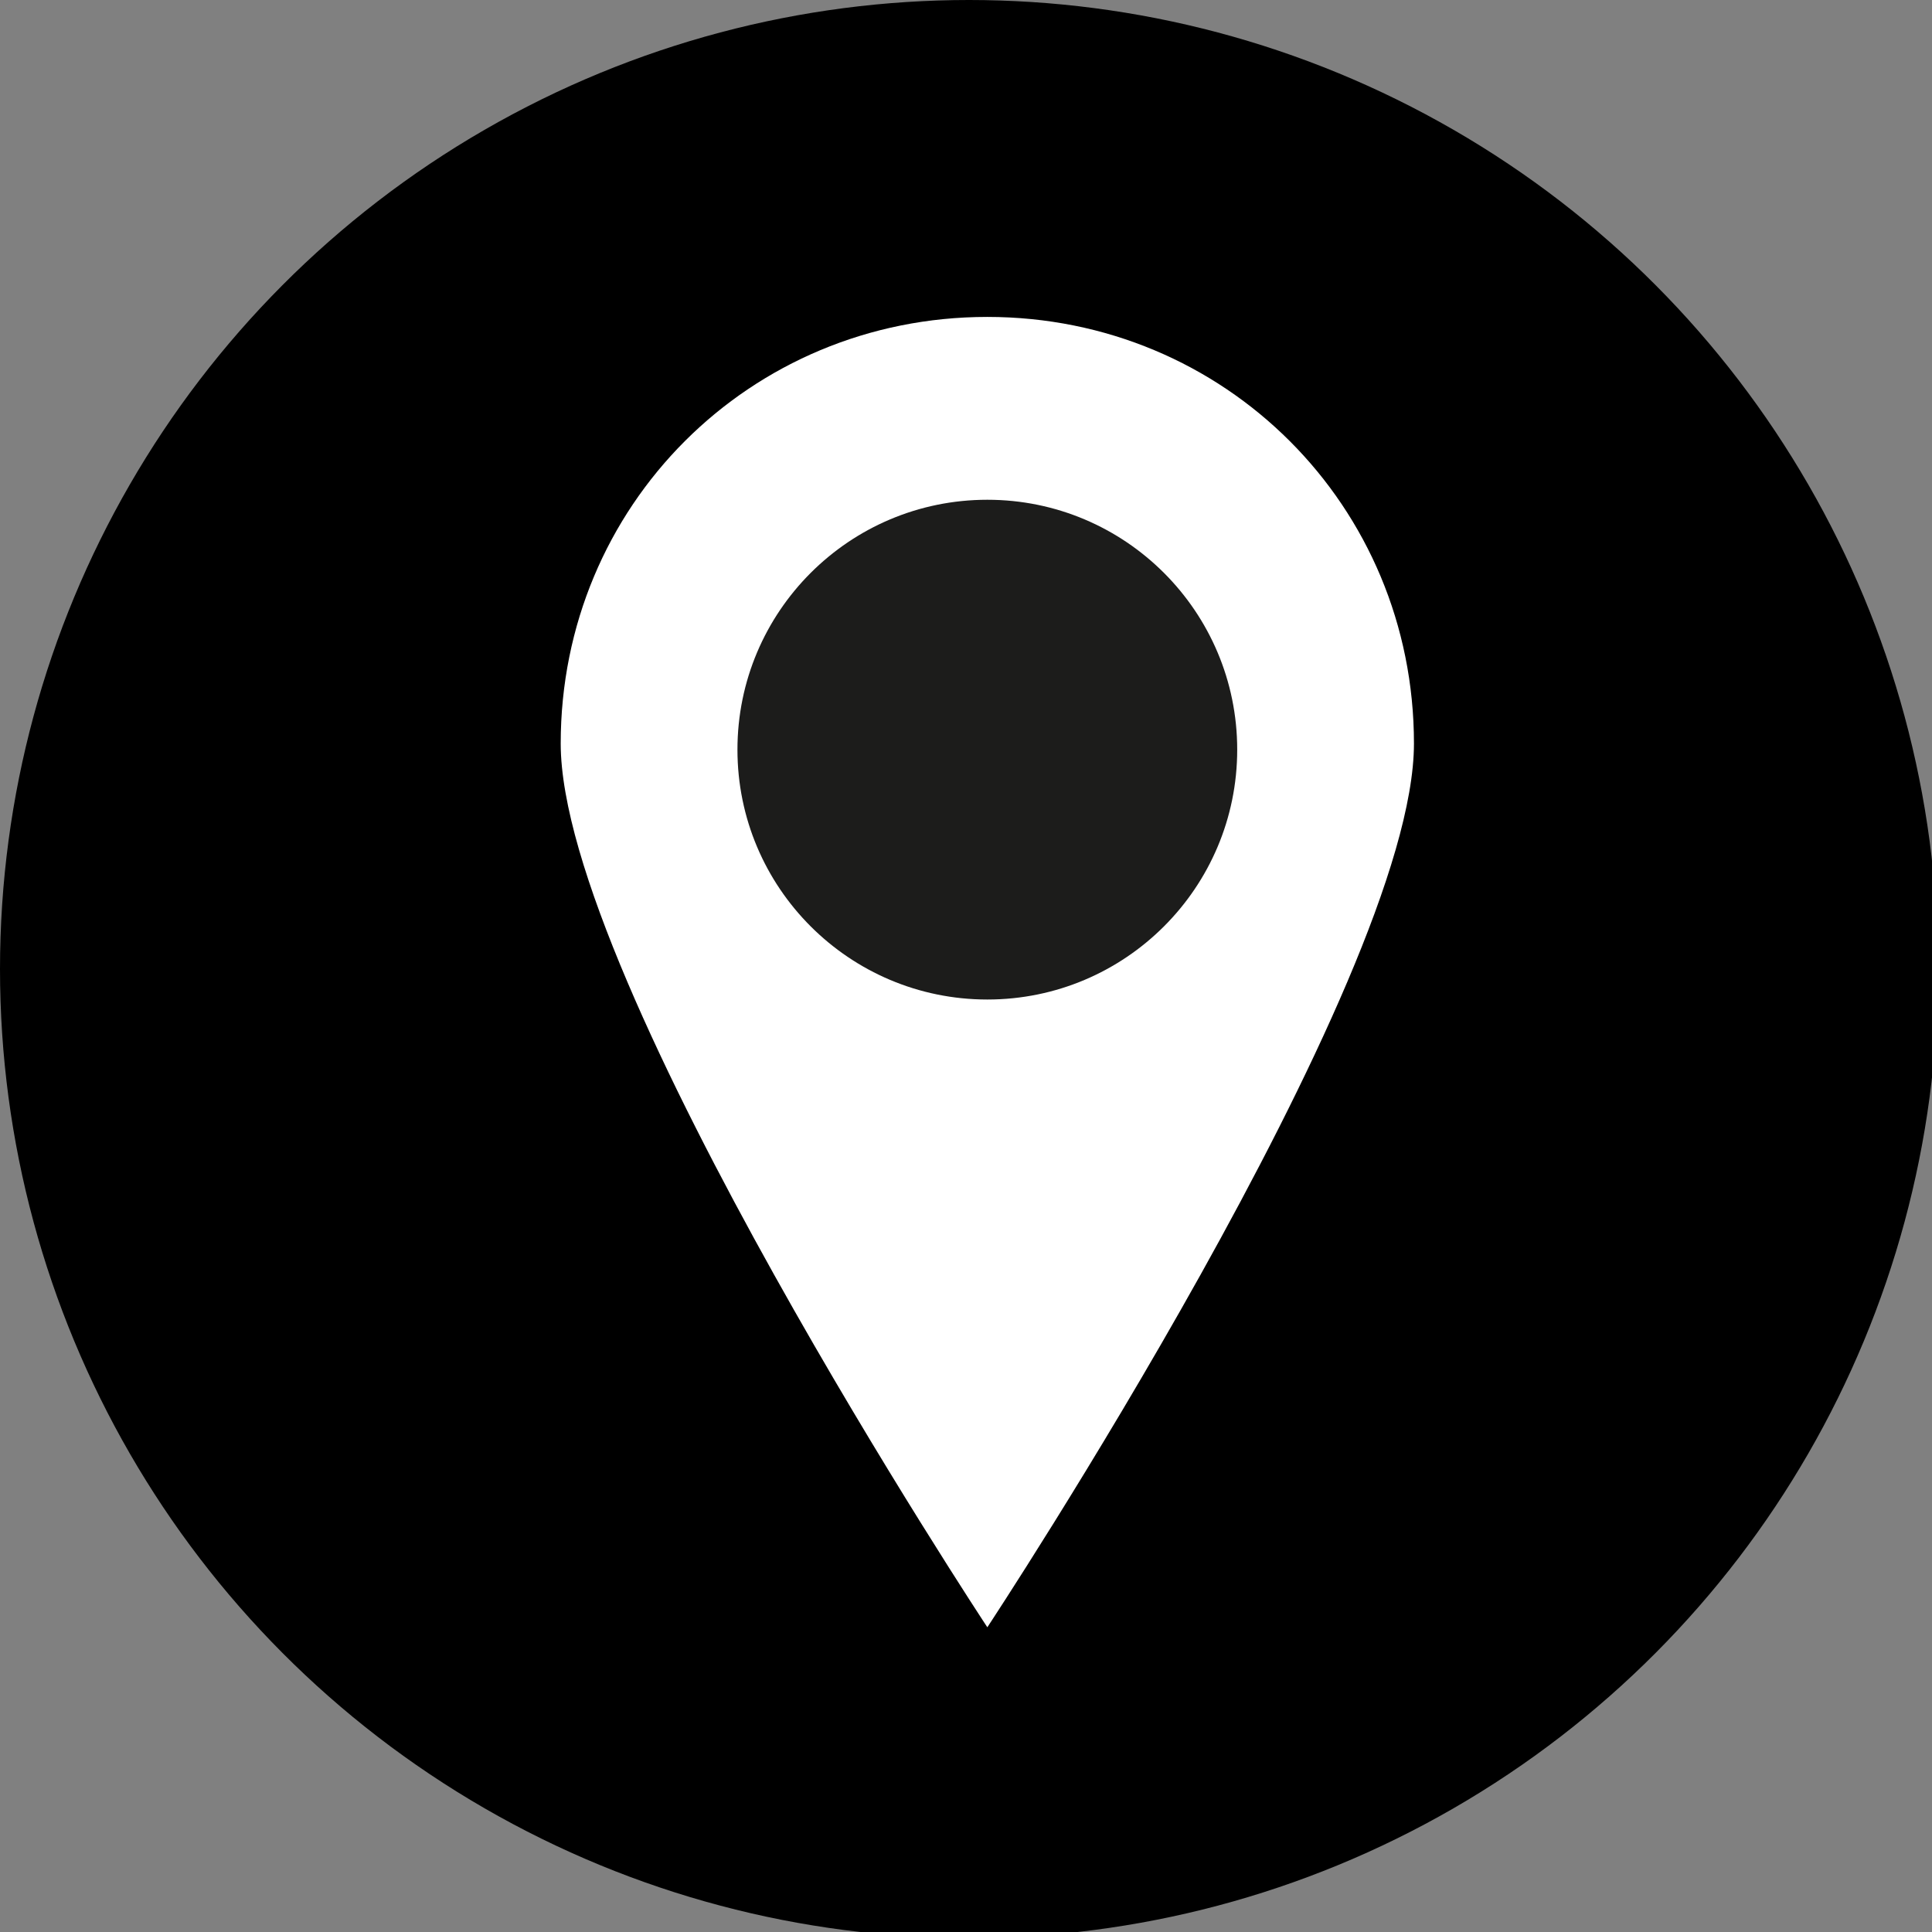
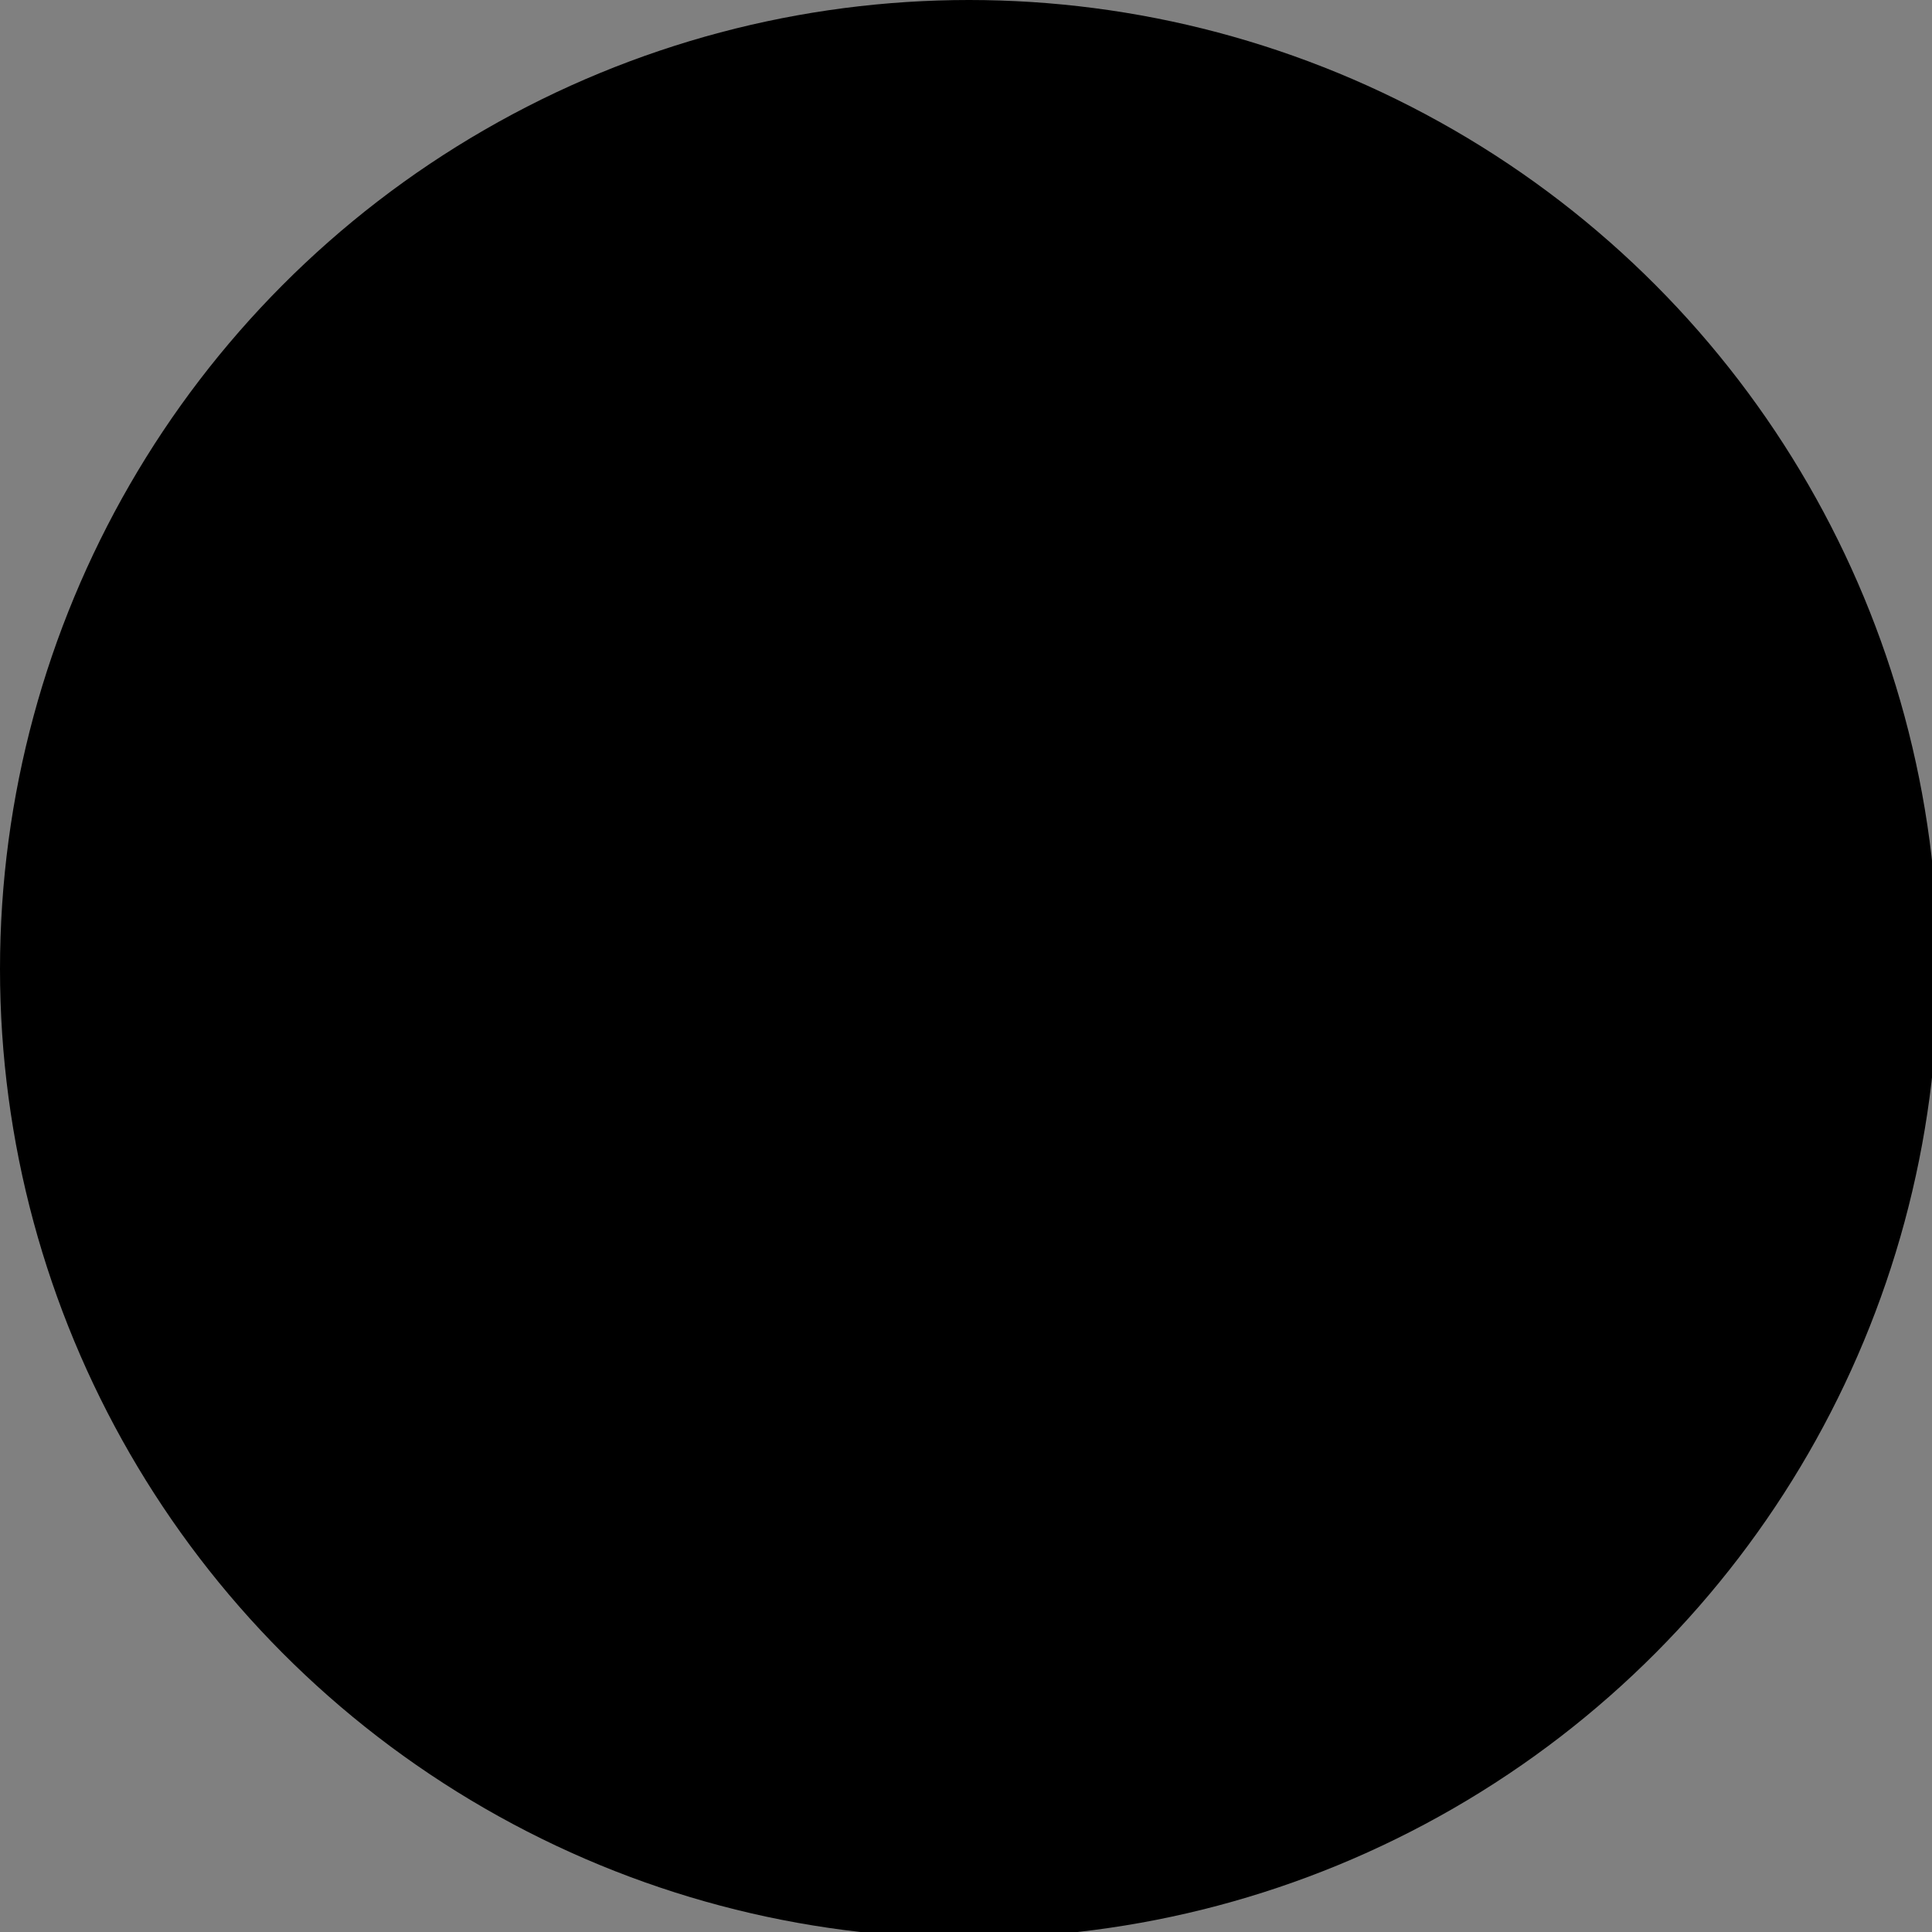
<svg xmlns="http://www.w3.org/2000/svg" id="uuid-0db47f5f-e529-4bda-b838-91f40c28b835" viewBox="0 0 31.7 31.7">
  <rect x="0" y="0" width="31.7" height="31.7" fill="#808080" stroke="none" />
  <defs>
    <style>.uuid-061bae9a-e864-4dae-a6b4-67a44b98ea5f{fill:#fff;}.uuid-555ec64f-4ea0-4da5-bd04-0e0d0ba0f2d0{fill:#1c1c1b;}</style>
  </defs>
  <g id="uuid-079bd004-ba3a-44f3-9bd0-89c36e8240fc">
    <circle cx="15.9" cy="15.9" r="15.9" />
-     <path class="uuid-061bae9a-e864-4dae-a6b4-67a44b98ea5f" d="m23.2,12.2c0,3.9-7,14.5-7,14.5,0,0-7-10.6-7-14.5s3.1-7,7-7,7,3.1,7,7Z" />
-     <circle class="uuid-555ec64f-4ea0-4da5-bd04-0e0d0ba0f2d0" cx="16.2" cy="12.3" r="4.1" />
  </g>
</svg>